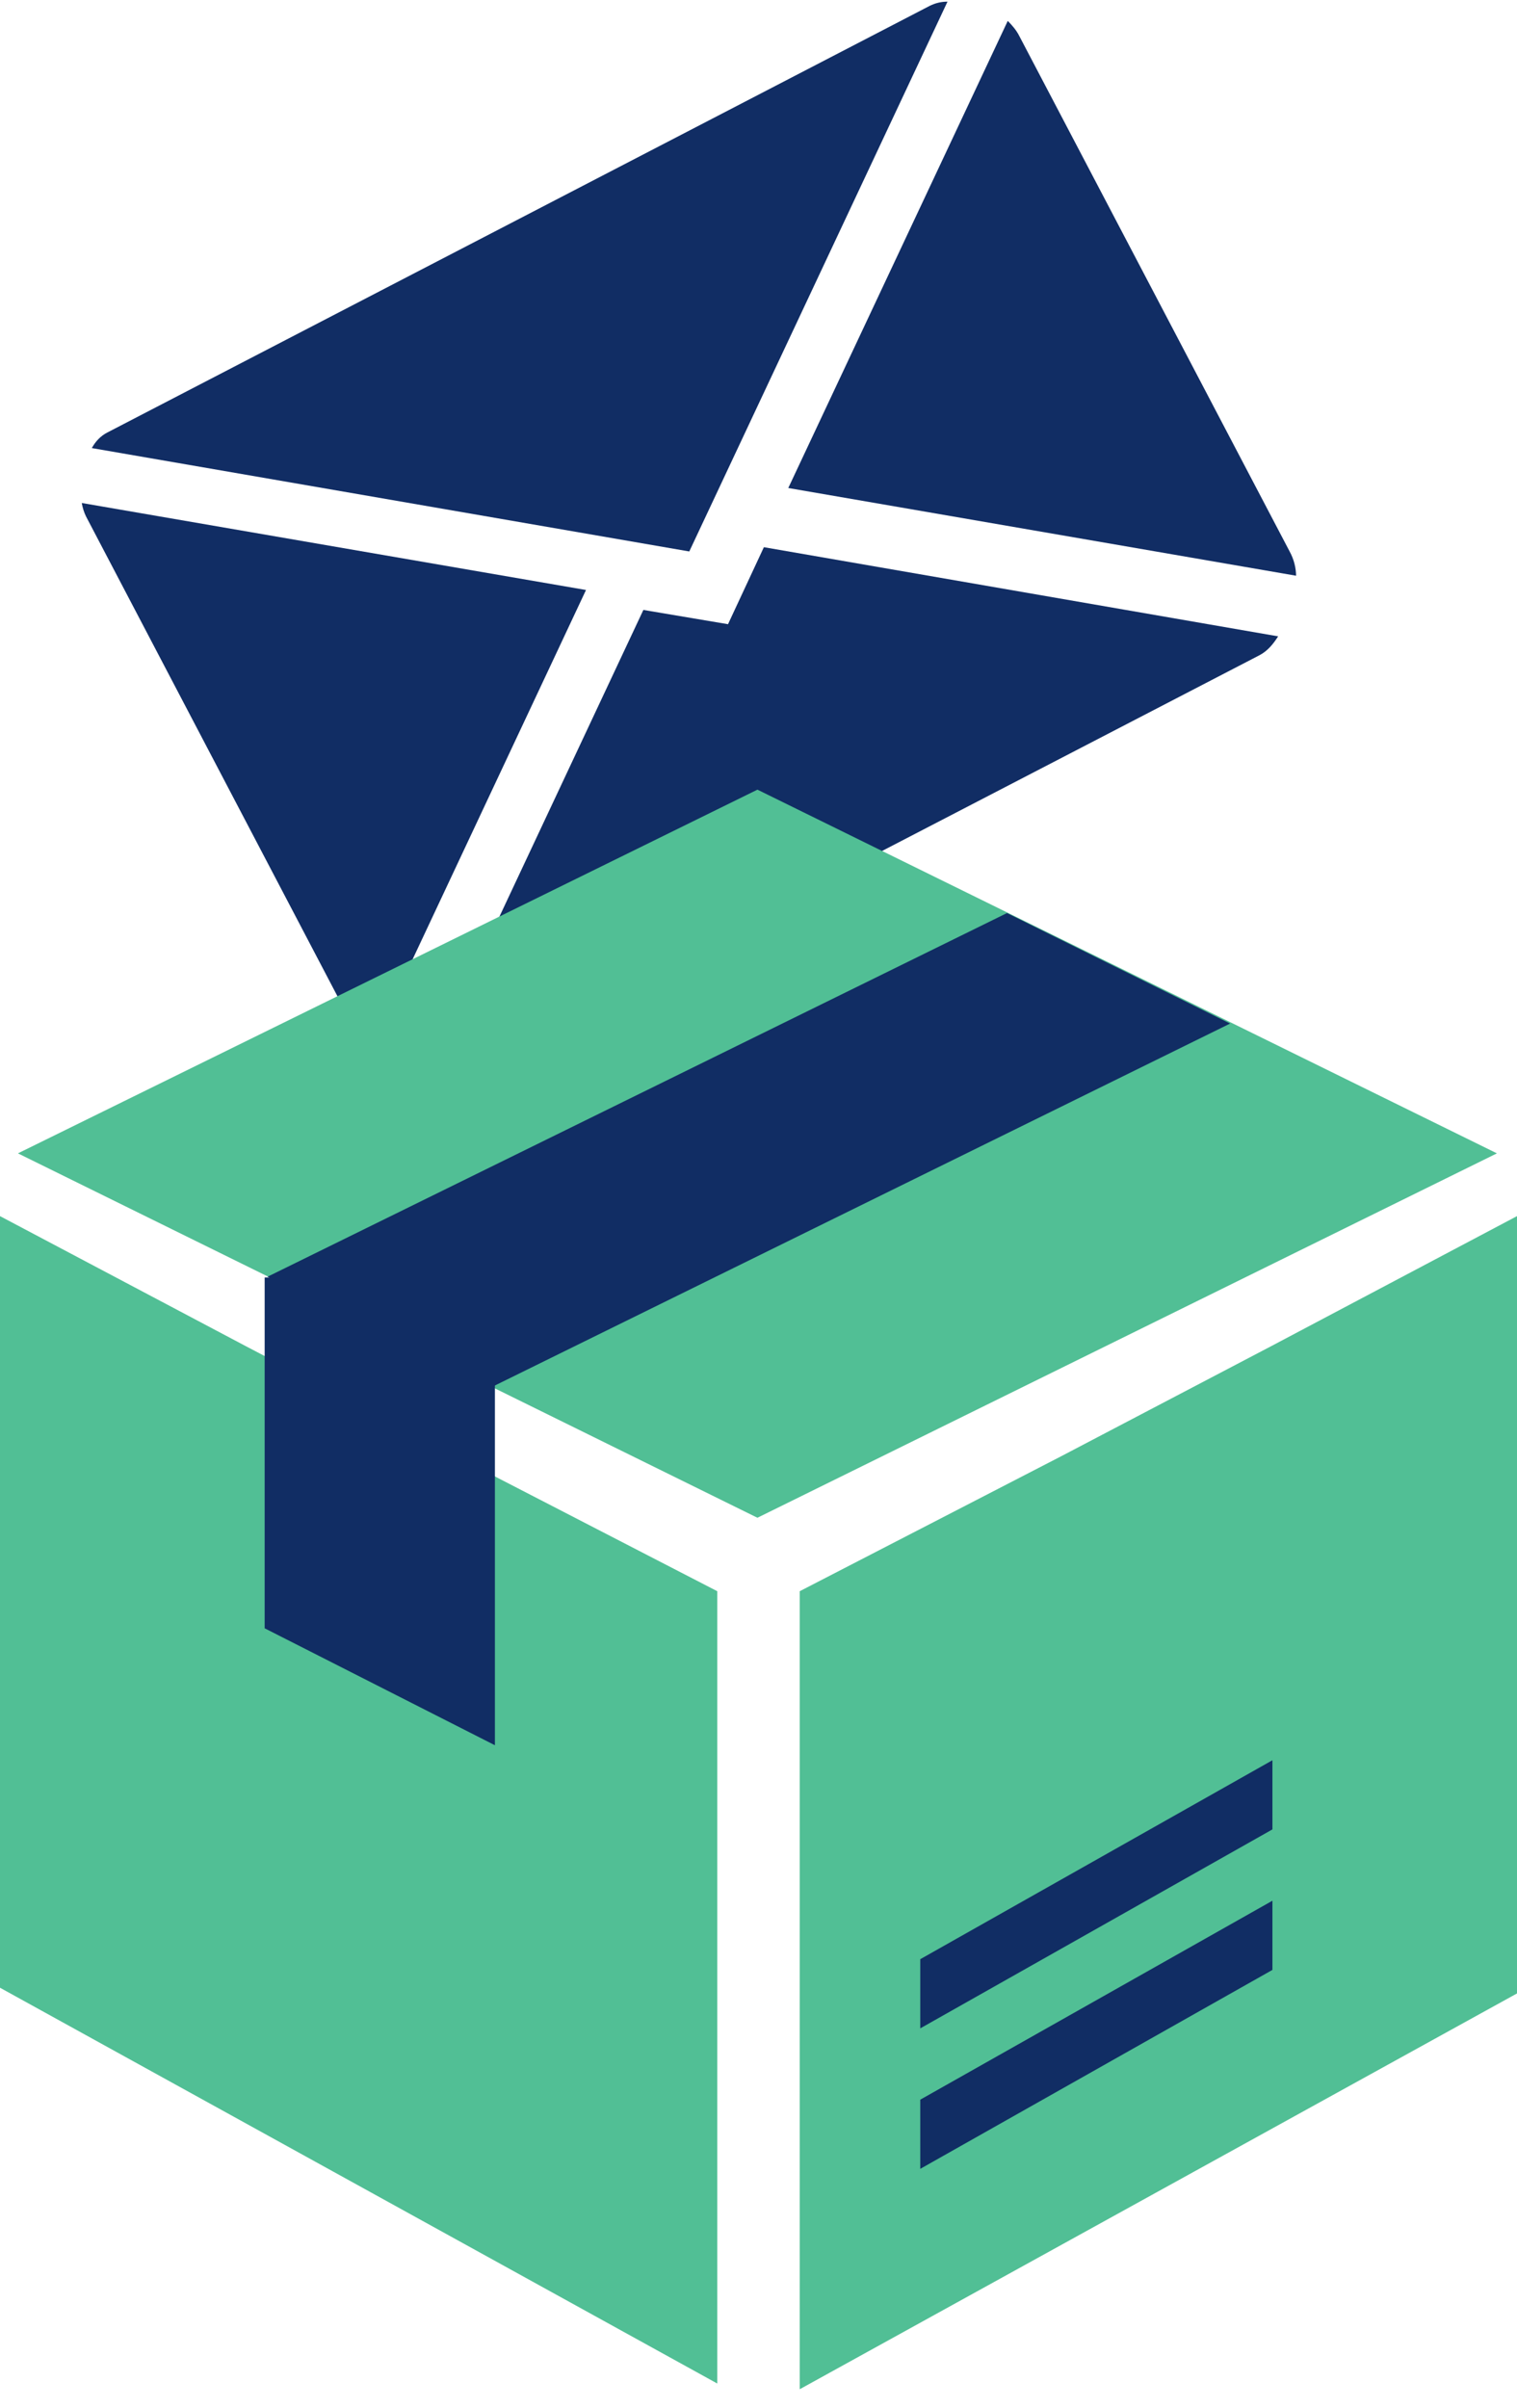
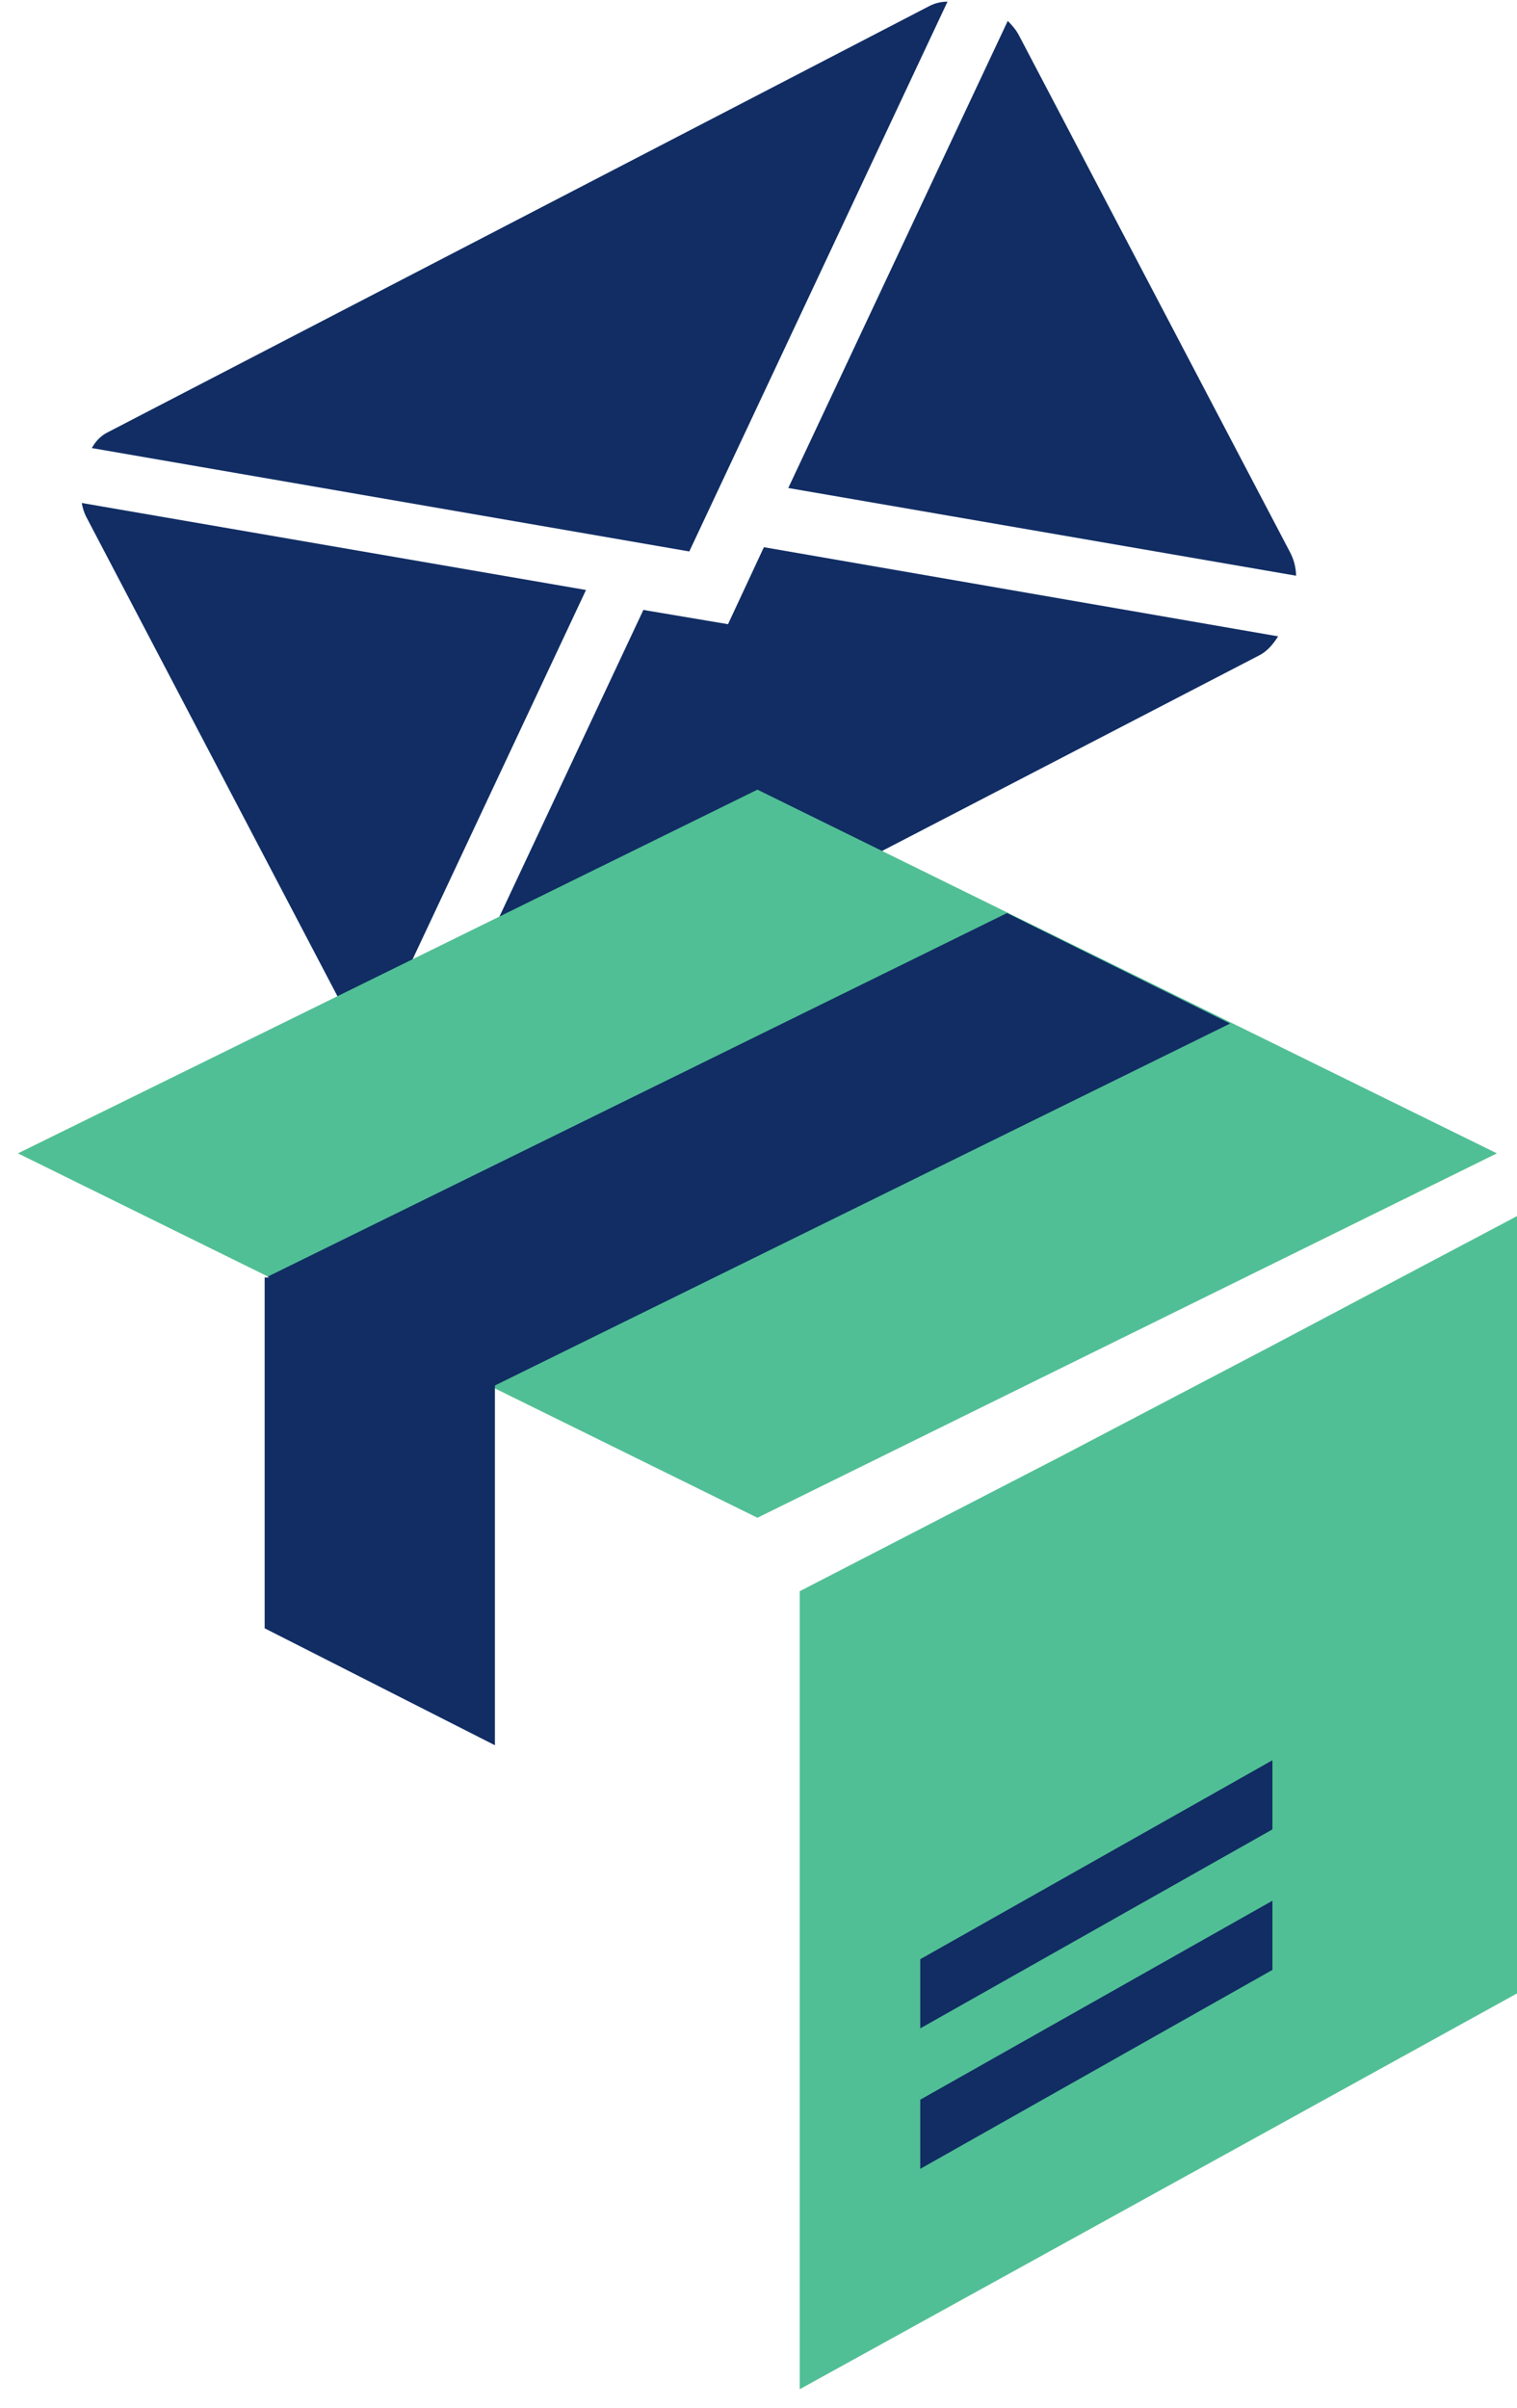
<svg xmlns="http://www.w3.org/2000/svg" width="75" height="119" viewBox="0 0 75 119" fill="none">
  <g clip-path="url(#clip0_562_2051)">
    <path d="M64.078 28.489C64.078 28.066 63.972 27.643 63.759 27.255L50.39 1.773C50.248 1.491 50.035 1.245 49.823 1.033L38.972 24.119L64.078 28.454V28.489Z" fill="#112D64" />
    <path d="M34.078 27.255L46.844 0.082C46.525 0.082 46.241 0.152 45.958 0.293L5.319 21.369C4.965 21.546 4.716 21.828 4.539 22.145L34.078 27.255Z" fill="#112D64" />
    <path d="M28.972 29.159L4.042 24.859C4.078 25.07 4.149 25.317 4.255 25.528L17.872 51.504C17.979 51.68 18.12 51.821 18.262 51.962L28.972 29.159Z" fill="#112D64" />
    <path d="M37.766 27.044L35.993 30.85L31.808 30.145L20.886 53.407C21.276 53.442 21.702 53.407 22.056 53.231L62.234 32.401C62.659 32.19 62.943 31.837 63.191 31.45L37.766 27.044Z" fill="#112D64" />
-     <path d="M12.128 66.518L0 60.104V98.239L35.461 117.8V78.642L22.553 71.981L12.128 66.518Z" fill="#51BF95" />
    <path d="M62.872 66.518L75 60.104V98.521L39.539 118.082V78.642L52.447 71.981L62.872 66.518Z" fill="#51BF95" />
    <path d="M37.447 39.027L0.887 57.002L37.447 75.012L74.007 57.002L37.447 39.027Z" fill="#51BF95" />
    <path d="M60.816 50.587L49.787 45.125L13.227 63.099L24.291 68.562L60.816 50.587Z" fill="#112D64" />
    <path d="M24.468 86.255L13.085 80.475V63.135H24.468V86.255Z" fill="#112D64" />
    <path d="M45.497 103.772V107.191L62.908 97.358V93.939L45.497 103.772Z" fill="#112D64" />
    <path d="M62.908 86.996L45.497 96.829V100.248L62.908 90.414V86.996Z" fill="#112D64" />
  </g>
  <defs>
    <clipPath id="clip0_562_2051">
      <rect width="75" height="118" fill="white" transform="translate(0 0.082)" />
    </clipPath>
  </defs>
</svg>